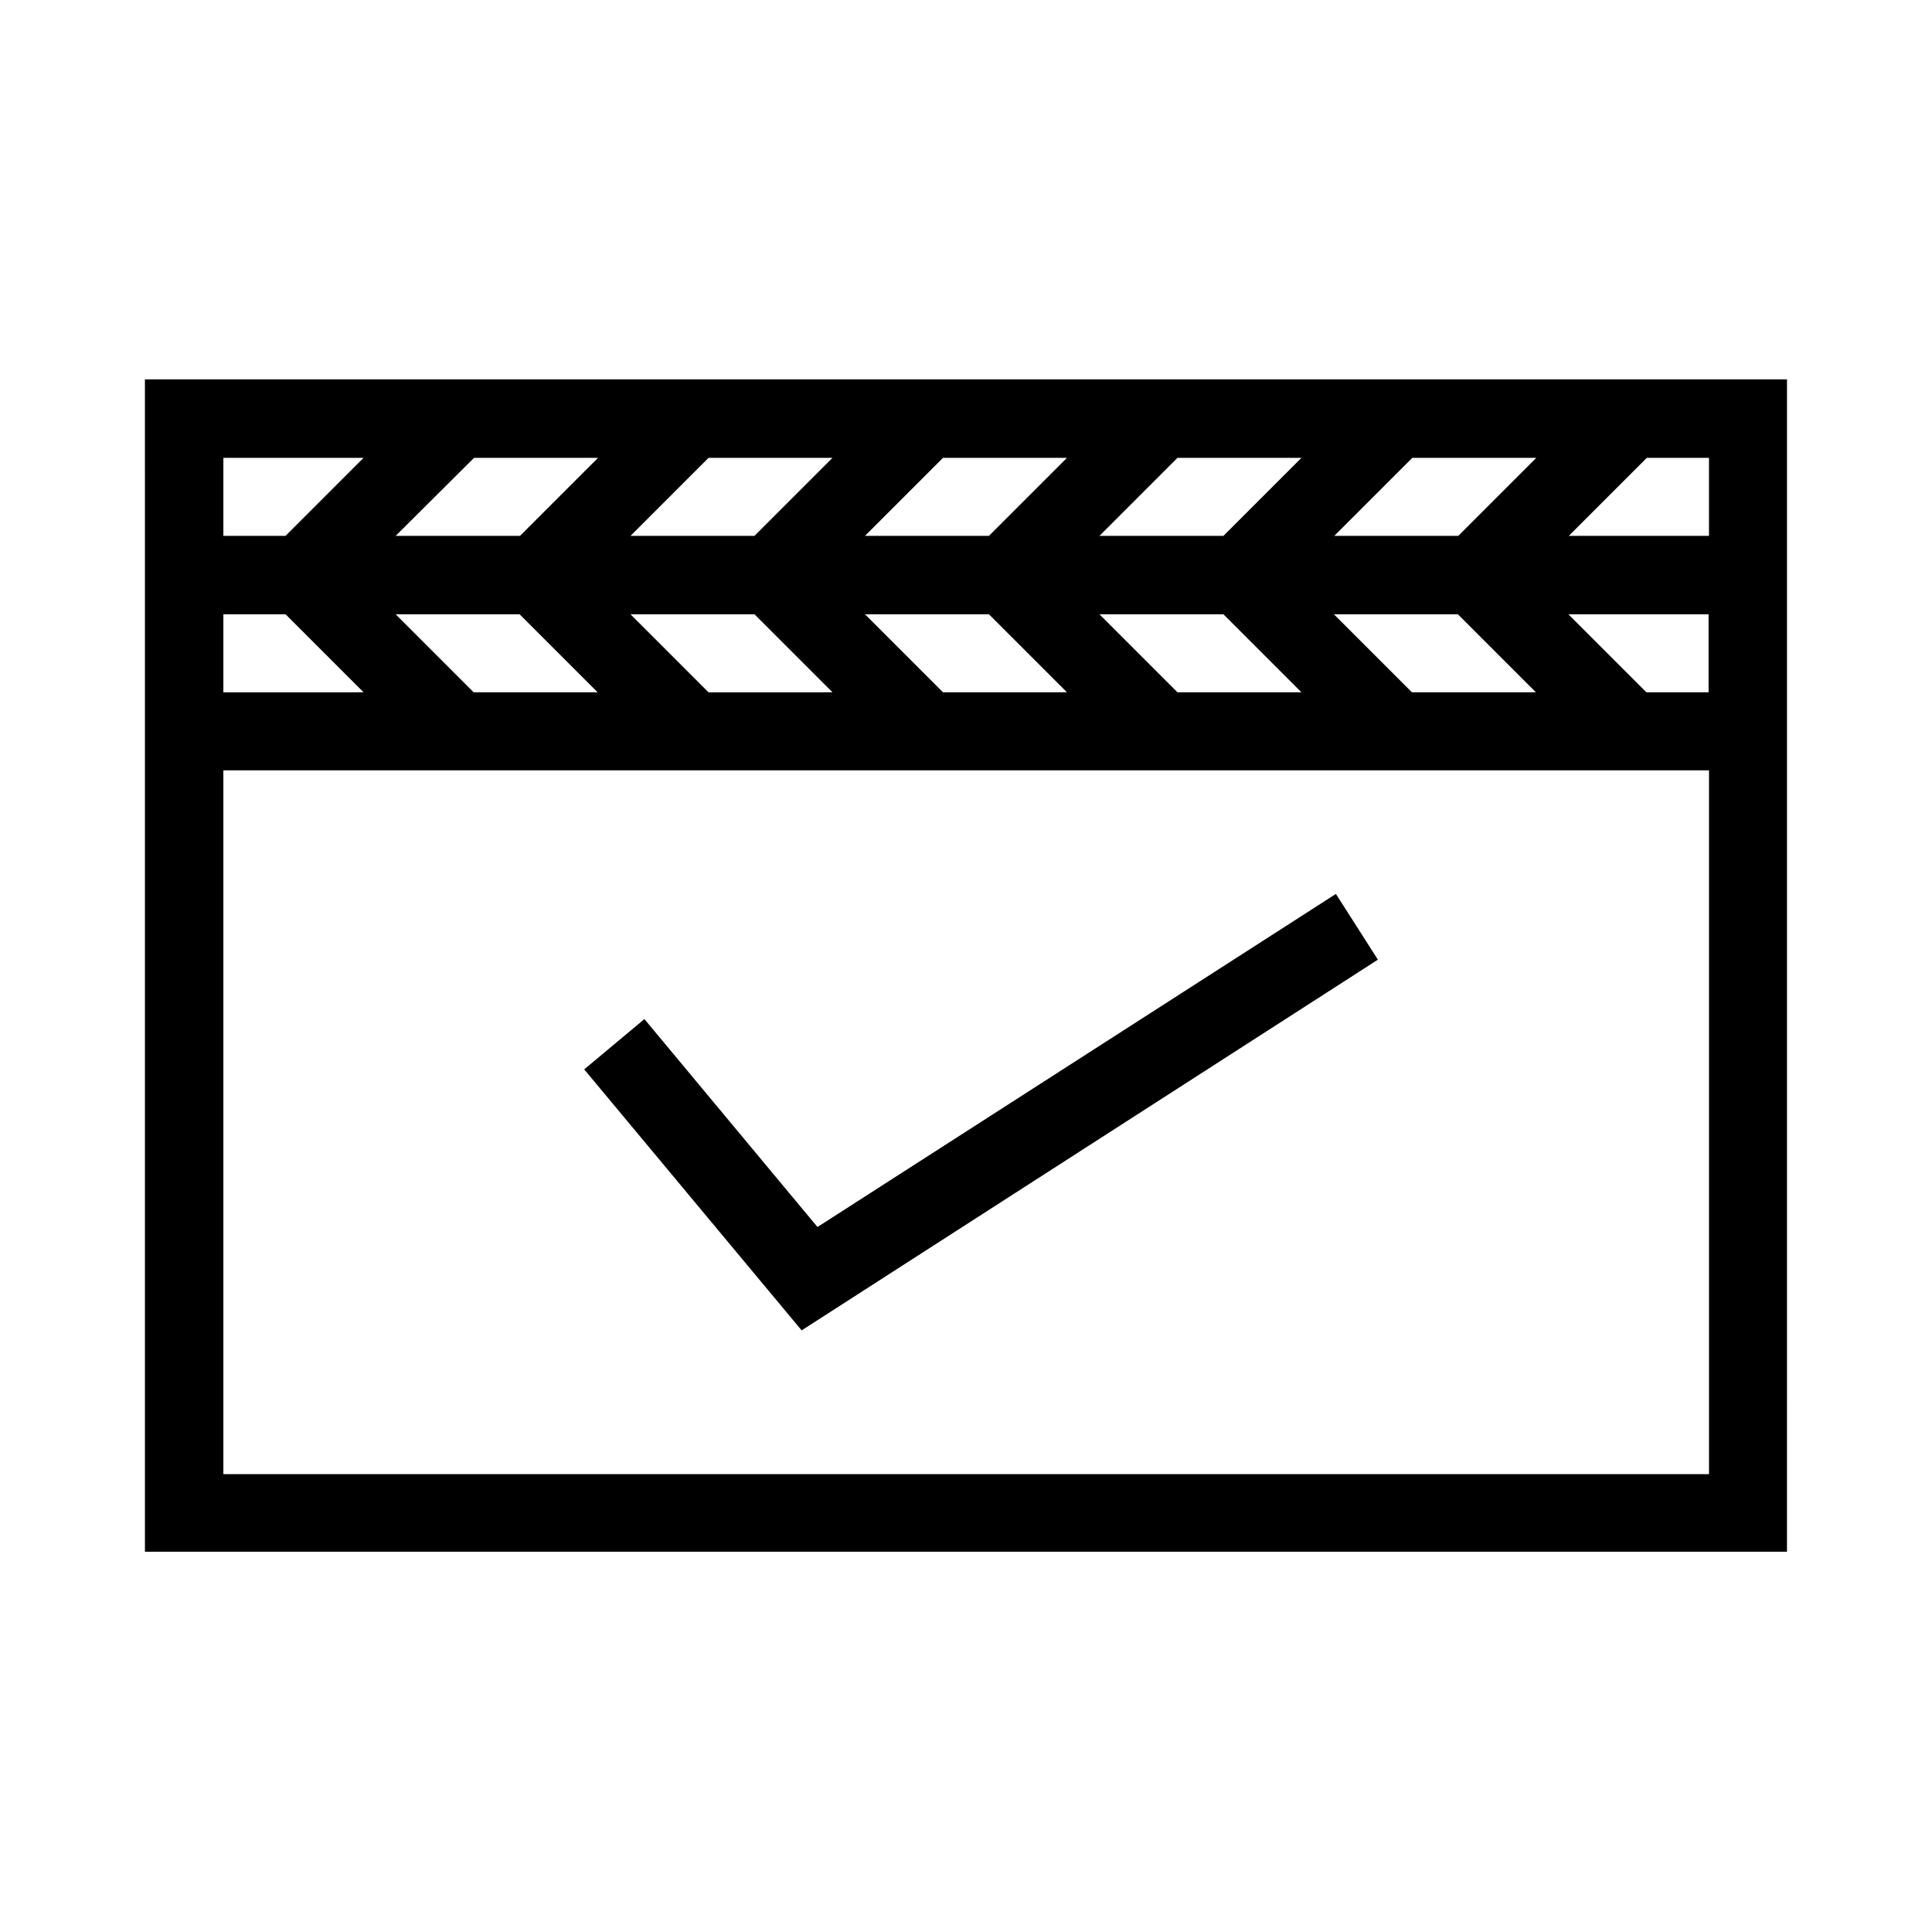
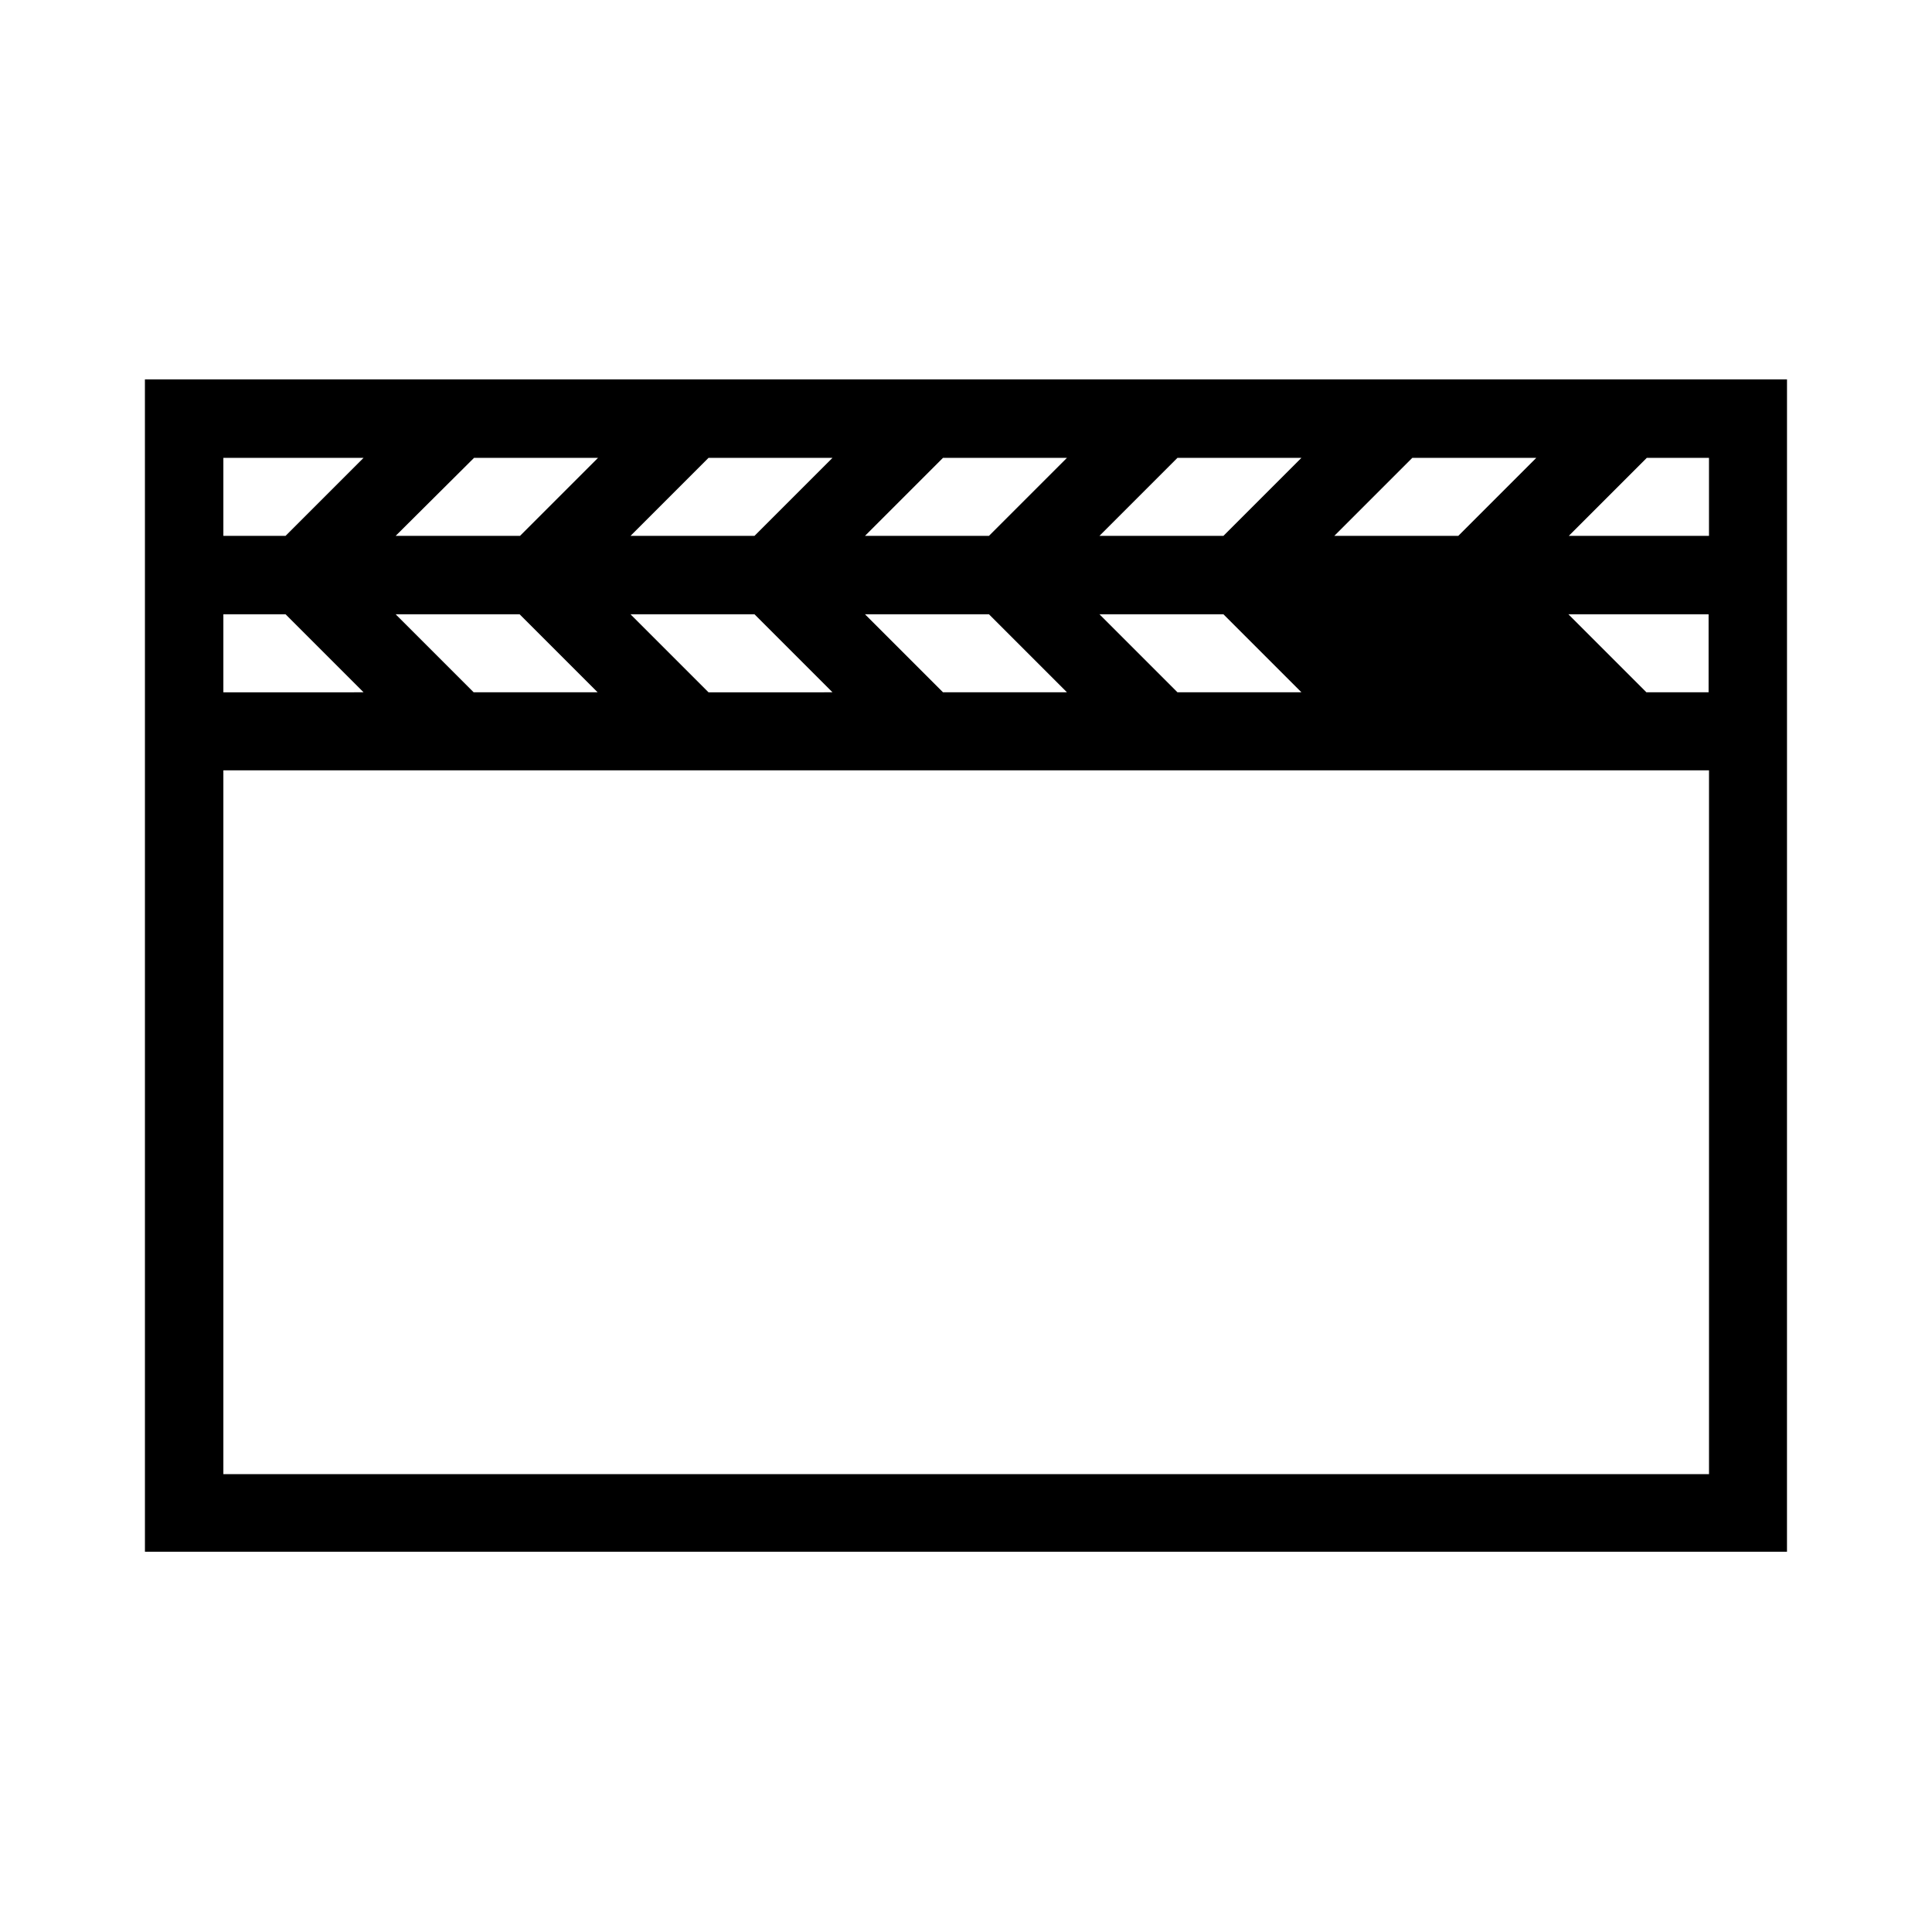
<svg xmlns="http://www.w3.org/2000/svg" fill="#000000" width="800px" height="800px" version="1.1" viewBox="144 144 512 512">
  <g>
-     <path d="m182.41 286.01v269.22h435.16l0.004-207.08v-103.6h-435.17zm398.01-20.676h16.48v20.676h-37.156zm16.375 41.457v20.676h-16.48l-20.676-20.676zm-78.512-41.457h32.852l-20.676 20.676h-32.852zm12.07 41.457 20.676 20.676h-32.852l-20.676-20.676zm-74.312-41.457h32.852l-20.676 20.676h-32.852zm12.176 41.457 20.676 20.676h-32.852l-20.676-20.676zm-74.312-41.457h32.852l-20.676 20.676h-32.852zm12.176 41.457 20.676 20.676h-32.852l-20.676-20.676zm-74.312-41.457h32.852l-20.676 20.676h-32.852zm12.176 41.457 20.676 20.676-32.852 0.004-20.676-20.676zm-74.312-41.457h32.852l-20.676 20.676h-32.957zm12.07 41.457 20.676 20.676h-32.852l-20.676-20.676zm-78.508-41.457h37.156l-20.676 20.676h-16.48zm0 41.457h16.48l20.676 20.676-37.156 0.004zm0 41.355h393.71v186.52h-393.71z" />
-     <path d="m360.64 469.17-45.867-55.105-15.953 13.332 57.625 69.168 152.71-98.242-11.125-17.426z" />
+     <path d="m182.41 286.01v269.22h435.16l0.004-207.08v-103.6h-435.17zm398.01-20.676h16.48v20.676h-37.156zm16.375 41.457v20.676h-16.48l-20.676-20.676zm-78.512-41.457h32.852l-20.676 20.676h-32.852zm12.07 41.457 20.676 20.676l-20.676-20.676zm-74.312-41.457h32.852l-20.676 20.676h-32.852zm12.176 41.457 20.676 20.676h-32.852l-20.676-20.676zm-74.312-41.457h32.852l-20.676 20.676h-32.852zm12.176 41.457 20.676 20.676h-32.852l-20.676-20.676zm-74.312-41.457h32.852l-20.676 20.676h-32.852zm12.176 41.457 20.676 20.676-32.852 0.004-20.676-20.676zm-74.312-41.457h32.852l-20.676 20.676h-32.957zm12.07 41.457 20.676 20.676h-32.852l-20.676-20.676zm-78.508-41.457h37.156l-20.676 20.676h-16.48zm0 41.457h16.48l20.676 20.676-37.156 0.004zm0 41.355h393.71v186.52h-393.71z" />
  </g>
</svg>